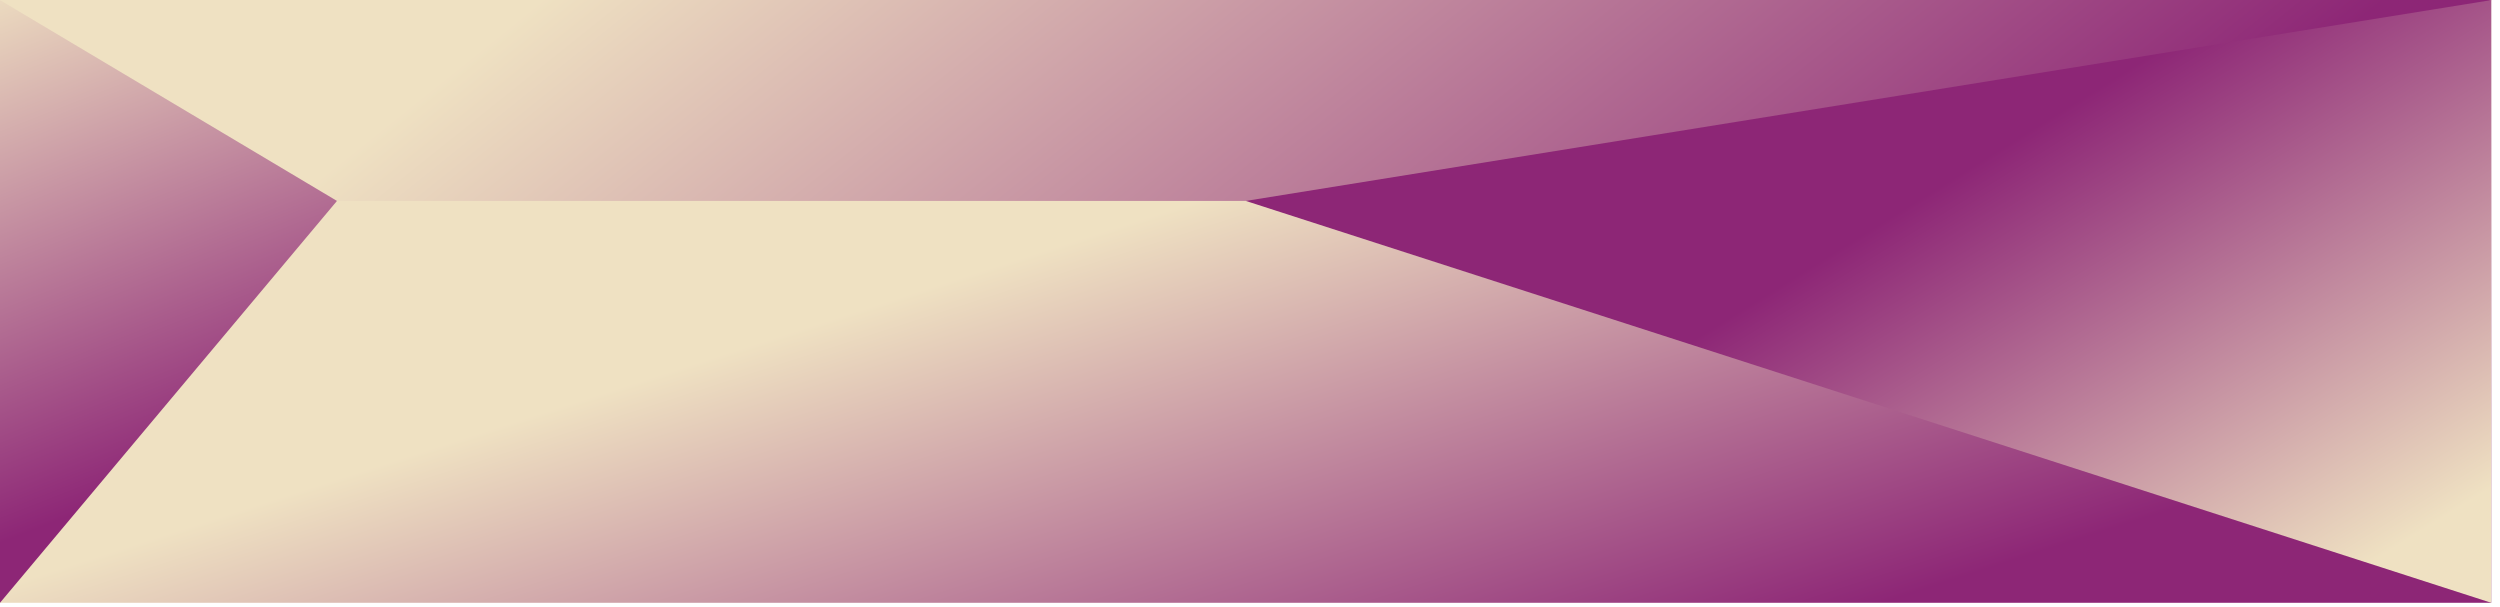
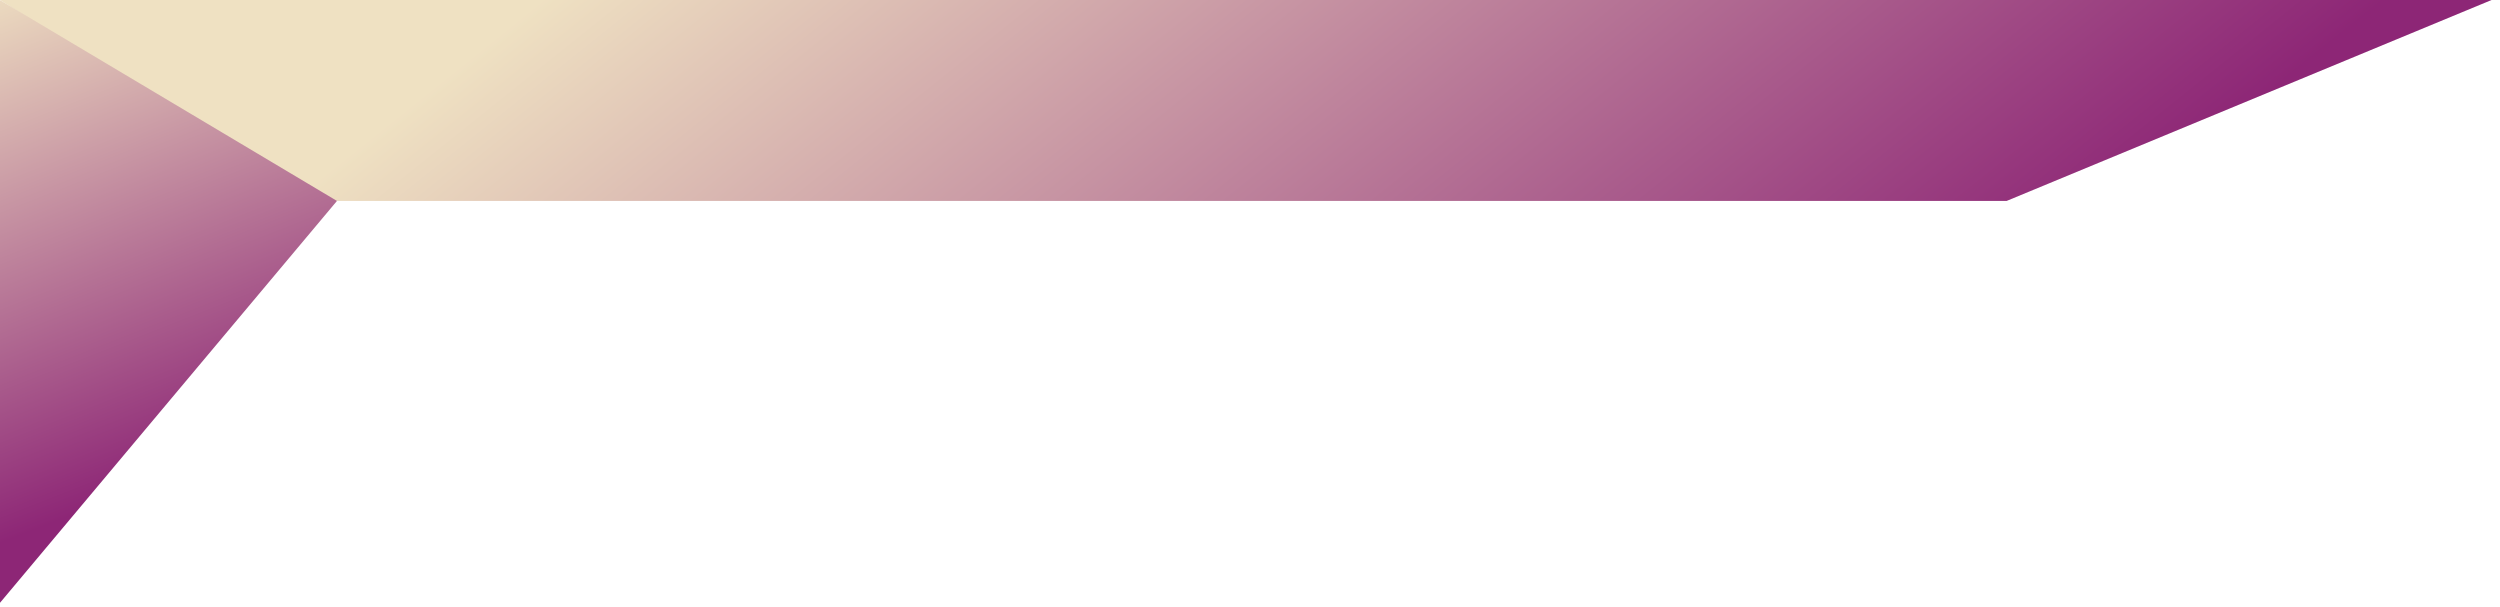
<svg xmlns="http://www.w3.org/2000/svg" width="70" height="17" viewBox="0 0 70 17" fill="none">
-   <rect width="69.754" height="16.876" transform="matrix(1 7.54055e-09 -1.05916e-08 -1 0 16.878)" fill="url(#paint0_linear_31_266)" />
  <path d="M8.864 5.626L56.186 5.626L69.764 5.1728e-06L-2.30153e-07 5.03659e-06L8.864 5.626Z" fill="url(#paint1_linear_31_266)" />
  <path d="M0 16.878L9.435 5.626L-1.78739e-07 0.003L0 16.878Z" fill="url(#paint2_linear_31_266)" />
-   <path d="M69.754 16.878L34.882 5.626L69.754 0.003V16.878Z" fill="url(#paint3_linear_31_266)" />
  <defs>
    <linearGradient id="paint0_linear_31_266" x1="60.859" y1="2.623" x2="55.752" y2="18.436" gradientUnits="userSpaceOnUse">
      <stop stop-color="#8D2676" />
      <stop offset="1" stop-color="#EFE1C2" />
    </linearGradient>
    <linearGradient id="paint1_linear_31_266" x1="60.868" y1="4.752" x2="40.685" y2="-20.458" gradientUnits="userSpaceOnUse">
      <stop stop-color="#8D2676" />
      <stop offset="1" stop-color="#EFE1C2" />
    </linearGradient>
    <linearGradient id="paint2_linear_31_266" x1="8.923" y1="16.104" x2="2.047" y2="-1.399" gradientUnits="userSpaceOnUse">
      <stop offset="0.217" stop-color="#8D2676" />
      <stop offset="1" stop-color="#EFE1C2" />
    </linearGradient>
    <linearGradient id="paint3_linear_31_266" x1="40.162" y1="12.746" x2="48.824" y2="26.679" gradientUnits="userSpaceOnUse">
      <stop offset="0.066" stop-color="#8D2676" />
      <stop offset="1" stop-color="#EFE1C2" />
    </linearGradient>
  </defs>
</svg>